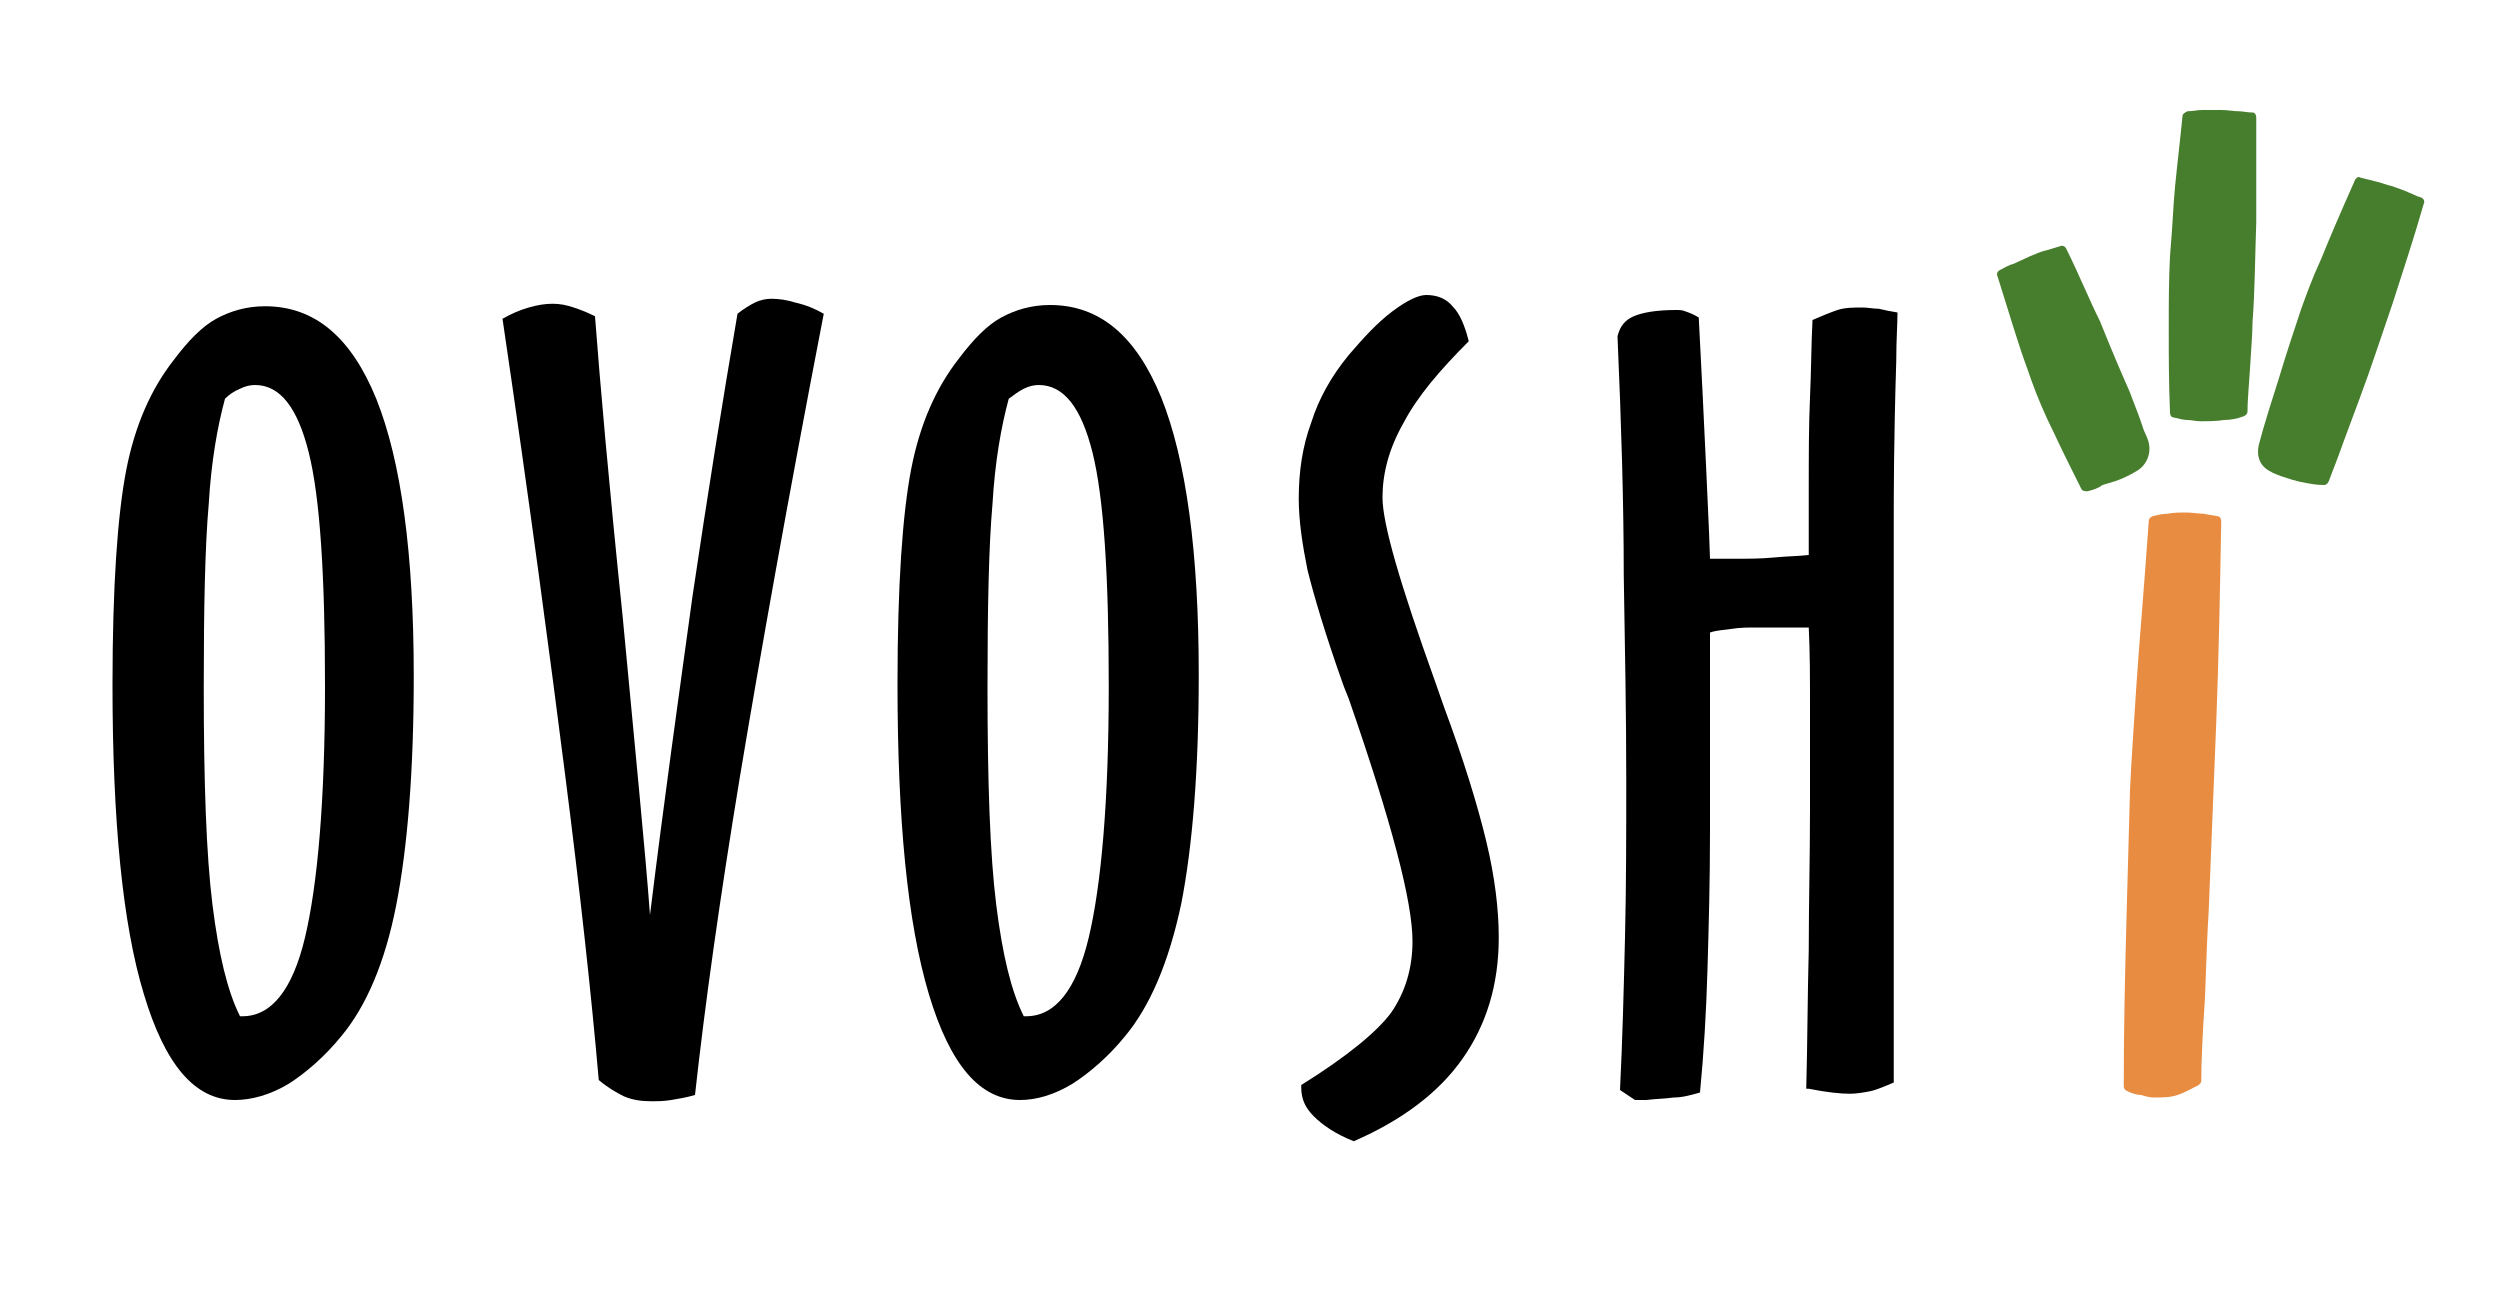
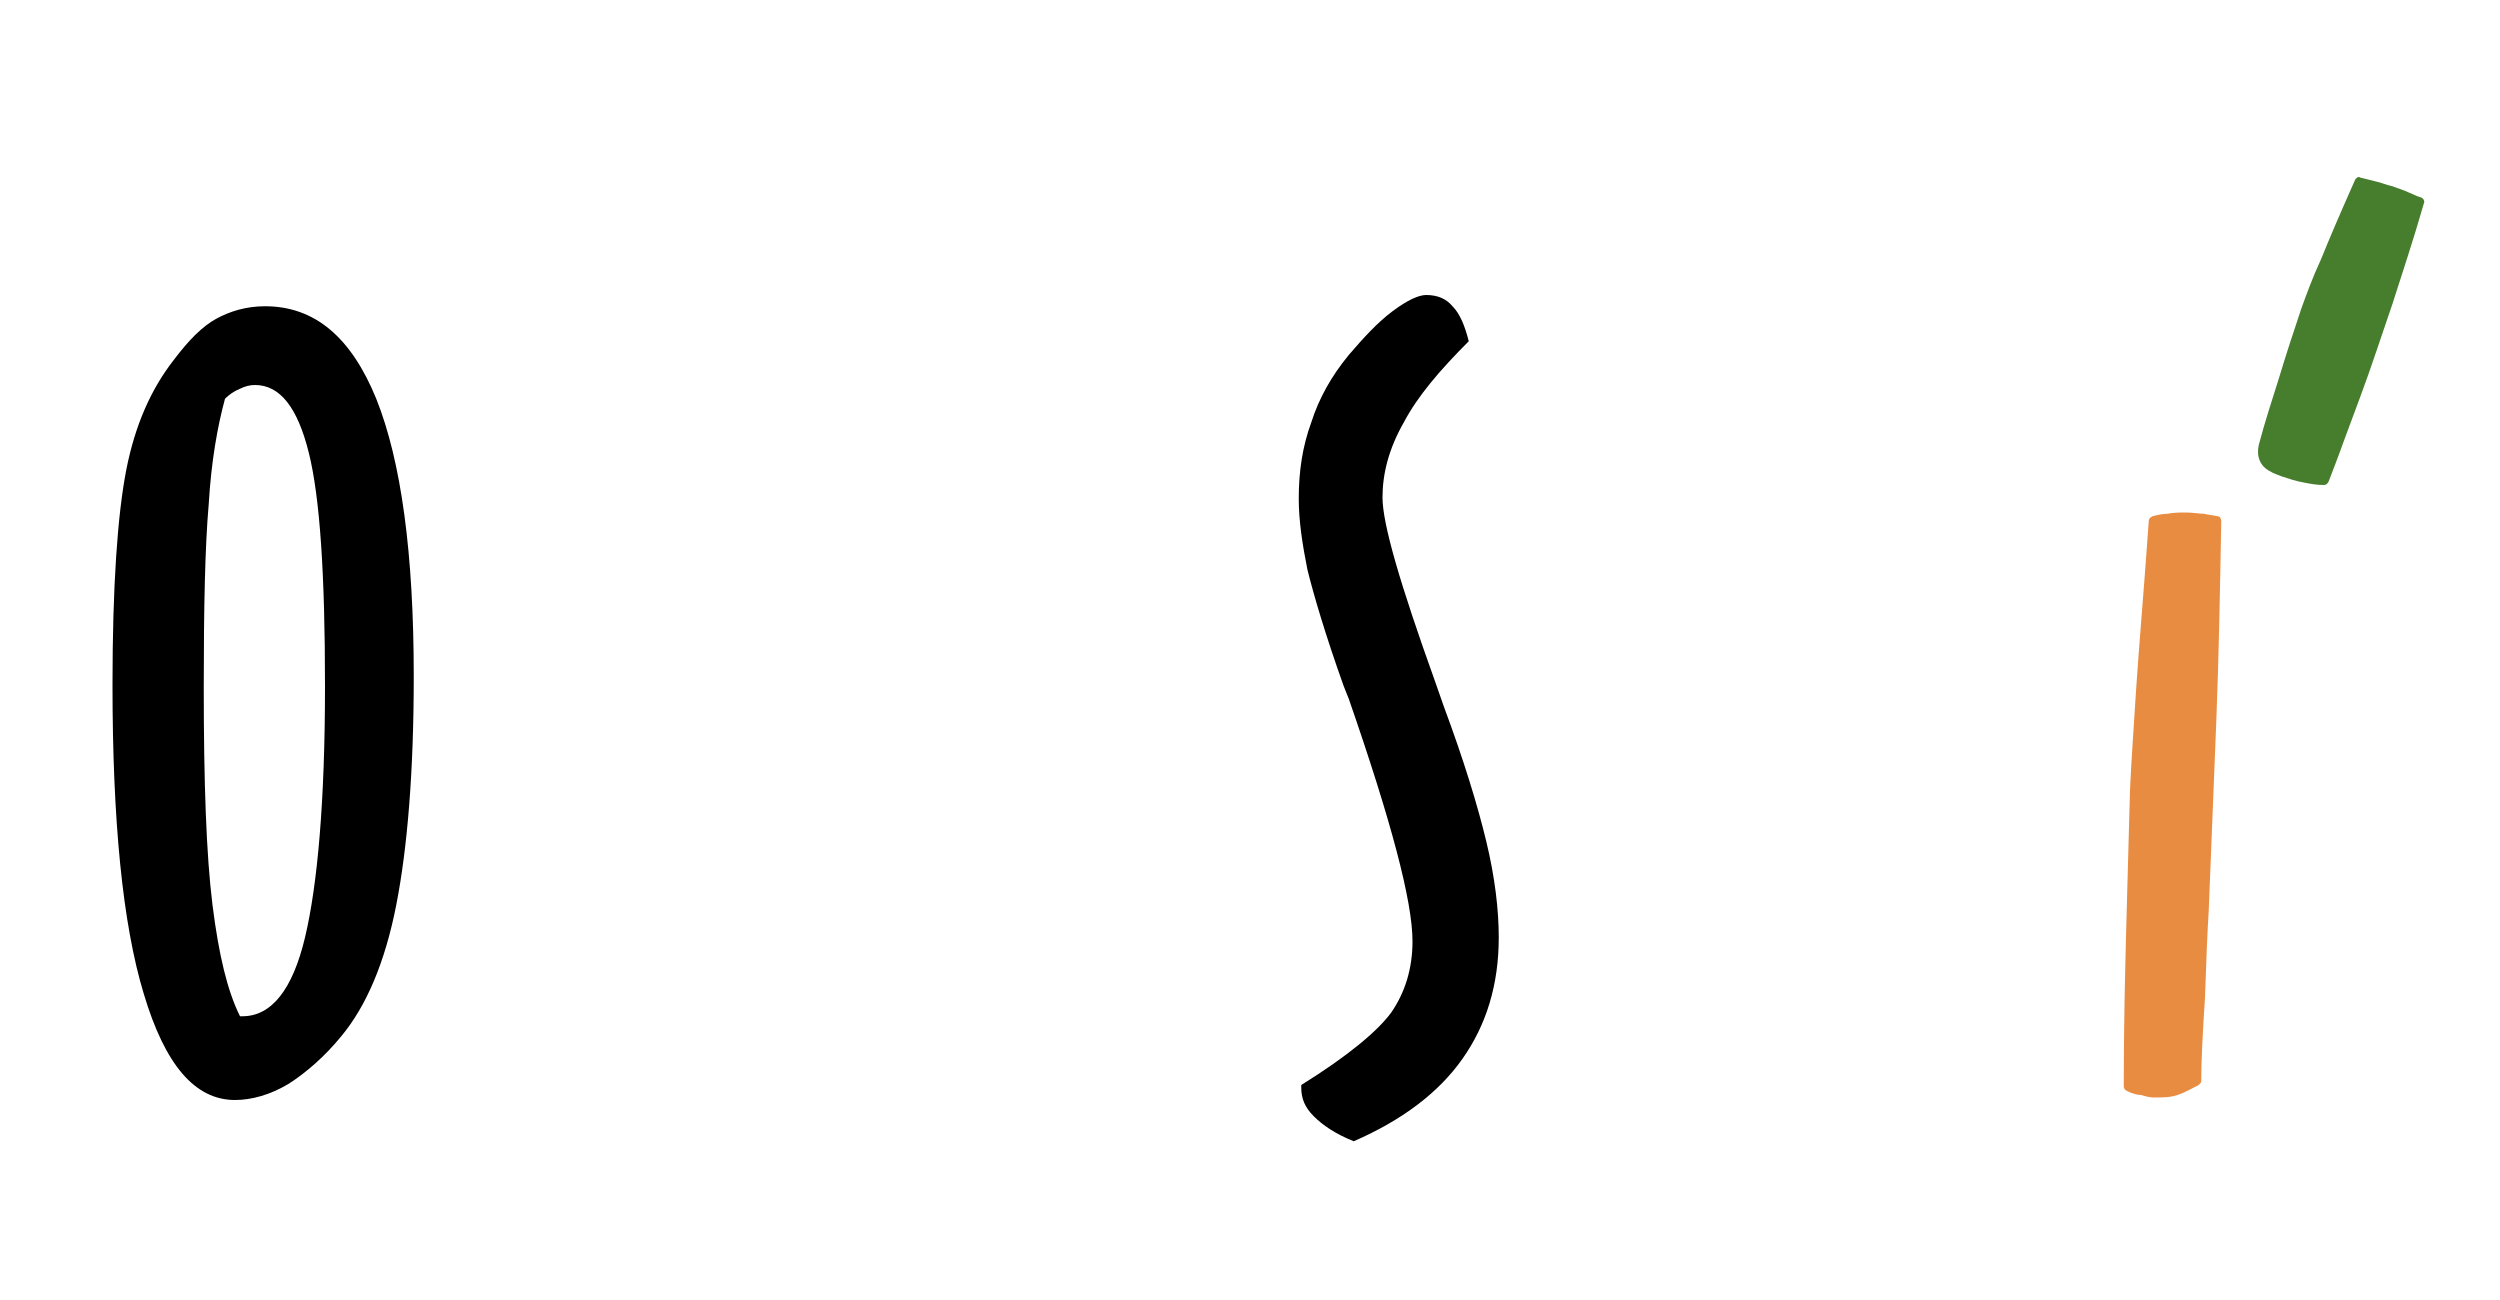
<svg xmlns="http://www.w3.org/2000/svg" id="Слой_1" x="0px" y="0px" viewBox="0 0 200 104" style="enable-background:new 0 0 200 104;" xml:space="preserve">
  <style type="text/css"> .st0{fill:#E88C42;} .st1{fill:#477E2D;} </style>
  <g>
    <path d="M18.8,88c-3.2,0-5.6-2.8-7.3-8.5C9.8,73.9,9,65.6,9,54.8c0-7.9,0.4-13.6,1.1-17.2c0.7-3.6,2-6.5,3.8-8.8 c1.2-1.6,2.3-2.7,3.4-3.3c1.1-0.6,2.4-1,3.9-1c4,0,6.9,2.5,8.9,7.4c2,5,3,12.4,3,22.2c0,7.6-0.5,13.7-1.4,18.3 c-0.9,4.6-2.4,8.1-4.4,10.5c-1.3,1.6-2.8,2.9-4.2,3.8C21.6,87.6,20.1,88,18.8,88 M18,31.9c-0.6,2.2-1.1,5-1.3,8.4 c-0.3,3.4-0.4,8.3-0.4,14.7c0,7.6,0.2,13.4,0.7,17.4c0.5,4,1.2,6.9,2.2,8.9c0,0,0,0,0,0l0.2,0c2.3,0,4-2.1,5-6.3 c1-4.2,1.6-10.9,1.6-20.1c0-8.9-0.4-15.1-1.3-18.7c-0.9-3.6-2.3-5.4-4.3-5.4c-0.4,0-0.8,0.1-1.2,0.3C18.7,31.3,18.3,31.6,18,31.9" />
-     <path d="M65.9,25.1C65.9,25.1,65.9,25.1,65.9,25.1c-2.9,15-5.1,27.4-6.7,37c-1.6,9.7-2.8,18.2-3.6,25.5c-0.7,0.2-1.3,0.3-1.9,0.4 c-0.6,0.1-1.1,0.1-1.6,0.1c-0.8,0-1.5-0.1-2.2-0.4c-0.6-0.3-1.3-0.7-2-1.3c-0.6-6.9-1.5-15.1-2.7-24.5c-1.2-9.4-2.8-21.5-5-36.4 c0,0,0,0,0,0c0.7-0.4,1.4-0.7,2.1-0.9c0.7-0.2,1.3-0.3,1.9-0.3c0.6,0,1.1,0.1,1.7,0.3c0.6,0.2,1.1,0.4,1.7,0.7 c0.4,5.3,1.1,13.3,2.2,23.9c1,10.7,1.8,18.6,2.2,24c0,0,0,0,0,0c1.1-9,2.3-17.5,3.4-25.5c1.2-8.1,2.4-15.6,3.6-22.6 c0.5-0.4,1-0.7,1.4-0.9c0.4-0.2,0.9-0.3,1.3-0.3c0.6,0,1.3,0.1,1.9,0.3C64.5,24.4,65.2,24.7,65.9,25.1" />
-     <path d="M81.6,88c-3.2,0-5.6-2.8-7.3-8.5c-1.7-5.7-2.5-13.9-2.5-24.8c0-7.9,0.4-13.6,1.1-17.2c0.7-3.6,2-6.5,3.8-8.8 c1.2-1.6,2.3-2.7,3.4-3.3c1.1-0.6,2.4-1,3.9-1c4,0,6.9,2.5,8.9,7.4c2,5,3,12.4,3,22.2c0,7.6-0.5,13.7-1.4,18.3 C93.5,77,92,80.5,90,82.9c-1.3,1.6-2.8,2.9-4.2,3.8C84.3,87.6,82.9,88,81.6,88 M80.7,31.9c-0.6,2.2-1.1,5-1.3,8.4 C79.1,43.7,79,48.6,79,55c0,7.6,0.2,13.4,0.7,17.4c0.5,4,1.2,6.9,2.2,8.9c0,0,0,0,0,0l0.2,0c2.3,0,4-2.1,5-6.3 c1-4.2,1.6-10.9,1.6-20.1c0-8.9-0.4-15.1-1.3-18.7c-0.9-3.6-2.3-5.4-4.3-5.4c-0.4,0-0.8,0.1-1.2,0.3C81.5,31.3,81.1,31.6,80.7,31.9 " />
    <path d="M117.5,27.3C117.5,27.3,117.5,27.4,117.5,27.3c-2.3,2.3-4.1,4.4-5.2,6.5c-1.2,2.1-1.7,4.1-1.7,6c0,2.1,1.4,6.9,4.2,14.7 l0.7,2c1.6,4.3,2.7,7.9,3.4,10.8c0.7,2.9,1,5.5,1,7.7c0,3.8-1,7-2.9,9.7c-1.9,2.7-4.8,4.9-8.7,6.6c0,0,0,0,0,0 c-1.5-0.6-2.5-1.3-3.2-2c-0.7-0.7-1-1.4-1-2.3v-0.2c3.7-2.3,6.1-4.3,7.2-5.8c1.1-1.6,1.7-3.5,1.7-5.7c0-3.2-1.7-9.6-5.1-19.4 l-0.4-1c-1.5-4.2-2.4-7.3-2.9-9.3c-0.4-2-0.7-3.9-0.7-5.7c0-2.2,0.3-4.2,1-6.1c0.6-1.9,1.6-3.7,3-5.4c1.2-1.4,2.3-2.6,3.5-3.5 c1.2-0.9,2.1-1.3,2.7-1.3c0.9,0,1.6,0.3,2.1,0.9C116.8,25.1,117.2,26.1,117.5,27.3" />
-     <path d="M129.4,26.9C129.4,26.9,129.4,26.9,129.4,26.9c0.2-0.8,0.6-1.3,1.3-1.6c0.7-0.3,1.8-0.5,3.4-0.5c0.2,0,0.5,0,0.7,0.1 c0.3,0.1,0.6,0.2,1.1,0.5c0.2,3.8,0.4,7.9,0.6,12.2c0.2,4.3,0.3,6.7,0.3,7.1c0,0,0,0,0,0h1.9c1.1,0,2.2,0,3.2-0.1 c1-0.1,1.9-0.1,2.8-0.2c0,0,0,0,0,0v-5.2c0-2.7,0-5.2,0.1-7.4c0.1-2.2,0.1-4.3,0.2-6.2c0.7-0.3,1.4-0.6,2-0.8 c0.6-0.2,1.3-0.2,2-0.2h0c0.4,0,0.9,0.1,1.3,0.1c0.4,0.1,0.9,0.2,1.5,0.3c0,0.9-0.1,2.2-0.1,3.9c-0.2,6.3-0.2,10.7-0.2,13 c0,3.3,0,8.9,0,16.6c0,7.8,0,13.9,0,18.3l0,9.8c0,0,0,0,0,0c-0.7,0.3-1.4,0.6-1.9,0.7c-0.5,0.1-1.1,0.2-1.6,0.2 c-0.7,0-1.8-0.1-3.3-0.4l-0.2,0c0.1-3.7,0.1-7.4,0.2-11.1c0-3.7,0.1-7.5,0.1-11.3c0-3.3,0-6.1,0-8.2c0-2.1,0-4.3-0.1-6.3 c0,0,0,0,0,0l-4.1,0c-0.7,0-1.4,0-2,0.1c-0.6,0.1-1.2,0.1-1.8,0.3c0,0,0,0,0,0v15.9c0,3.9-0.1,7.6-0.2,11c-0.1,3.5-0.3,6.8-0.6,9.9 c-0.7,0.2-1.4,0.4-2.1,0.4c-0.7,0.1-1.4,0.1-2.2,0.2h-0.9c0,0,0,0,0,0l-1.2-0.8c0,0,0,0,0,0c0.2-4,0.3-8.1,0.4-12.2 c0.1-4.1,0.1-8.4,0.1-12.7c0-5-0.1-10.4-0.2-16.3C129.9,40.2,129.7,33.8,129.4,26.9" />
    <path class="st0" d="M170.2,87.3c-0.2-0.1-0.3-0.2-0.3-0.4c0-4.7,0.1-8.9,0.2-12.7c0.1-3.9,0.2-7.6,0.3-11c0.1-2.3,0.3-5,0.5-8.2 c0.2-3.1,0.6-7.6,1-13.3c0-0.2,0.1-0.3,0.3-0.4c0.4-0.1,0.8-0.2,1.2-0.2c0.5-0.1,1-0.1,1.5-0.1c0.5,0,1,0.1,1.4,0.1 c0.4,0.1,0.7,0.1,1.1,0.2c0.2,0,0.3,0.2,0.3,0.4c-0.1,5.6-0.2,11-0.4,16.1c-0.2,5.2-0.4,10.2-0.6,15c-0.1,1.6-0.2,3.9-0.3,7 c-0.2,3-0.3,5.2-0.3,6.7c0,0.1-0.1,0.2-0.2,0.3c-0.6,0.3-1.1,0.6-1.7,0.8c-0.6,0.2-1.2,0.2-1.9,0.2c-0.3,0-0.7-0.1-1-0.2 C171,87.6,170.6,87.5,170.2,87.3" />
-     <path class="st1" d="M173.9,33.4c-0.2,0-0.3-0.2-0.3-0.4c-0.1-2.4-0.1-4.6-0.1-6.6c0-2.1,0-4,0.1-5.9c0.1-1.2,0.2-2.6,0.3-4.3 c0.1-1.6,0.4-3.9,0.7-6.9c0-0.2,0.2-0.3,0.4-0.4c0.4,0,0.8-0.1,1.2-0.1c0.5,0,1,0,1.5,0c0.5,0,1,0.1,1.4,0.1c0.3,0,0.7,0.1,1.1,0.1 c0.2,0,0.3,0.2,0.3,0.4c0,2.9,0,5.7,0,8.4c-0.1,2.7-0.1,5.4-0.3,8c0,0.8-0.1,2.1-0.2,3.7c-0.1,1.5-0.2,2.6-0.2,3.4 c0,0.2-0.1,0.3-0.3,0.4c-0.5,0.2-1.1,0.3-1.6,0.3c-0.6,0.1-1.2,0.1-1.9,0.1c-0.3,0-0.7-0.1-1-0.1C174.7,33.6,174.3,33.5,173.9,33.4 " />
-     <path class="st1" d="M167,39.3c-0.2,0-0.4,0-0.5-0.2c-0.8-1.6-1.6-3.2-2.2-4.5c-0.7-1.4-1.3-2.8-1.8-4.2c-0.3-0.9-0.7-1.9-1.1-3.2 c-0.4-1.2-0.9-2.9-1.6-5.1c-0.1-0.2,0-0.4,0.2-0.5c0.4-0.2,0.7-0.4,1.1-0.5c0.4-0.2,0.9-0.4,1.3-0.6c0.5-0.2,0.9-0.4,1.4-0.5 c0.3-0.1,0.7-0.2,1-0.3c0.2-0.1,0.4,0,0.5,0.2c1,2,1.8,4,2.7,5.8c0.8,2,1.6,3.9,2.4,5.7c0.2,0.6,0.6,1.5,1,2.7 c0.1,0.4,0.3,0.7,0.4,1c0.4,1,0,2.1-0.9,2.6c0,0,0,0,0,0c-0.5,0.3-1.1,0.6-1.7,0.8c-0.3,0.1-0.7,0.2-1,0.3 C167.8,39.1,167.4,39.2,167,39.3" />
    <path class="st1" d="M181.6,37.7c-0.8-0.4-1.1-1.2-0.9-2.1c0.5-1.9,1.1-3.7,1.6-5.3c0.6-2,1.2-3.8,1.8-5.6c0.4-1.1,0.9-2.5,1.6-4 c0.6-1.5,1.5-3.6,2.7-6.3c0.1-0.2,0.3-0.3,0.4-0.2c0.4,0.1,0.8,0.2,1.2,0.3c0.5,0.1,0.9,0.3,1.4,0.4c0.5,0.2,0.9,0.3,1.3,0.5 c0.3,0.1,0.6,0.3,1,0.4c0.2,0.1,0.3,0.3,0.2,0.5c-0.8,2.8-1.7,5.5-2.5,8c-0.9,2.6-1.7,5.1-2.6,7.5c-0.3,0.8-0.7,1.9-1.3,3.5 c-0.5,1.4-0.9,2.4-1.2,3.2c-0.1,0.2-0.2,0.3-0.4,0.3c-0.6,0-1.1-0.1-1.6-0.2c-0.6-0.1-1.2-0.3-1.8-0.5 C182.3,38,181.9,37.9,181.6,37.7C181.6,37.7,181.6,37.7,181.6,37.7" />
  </g>
</svg>